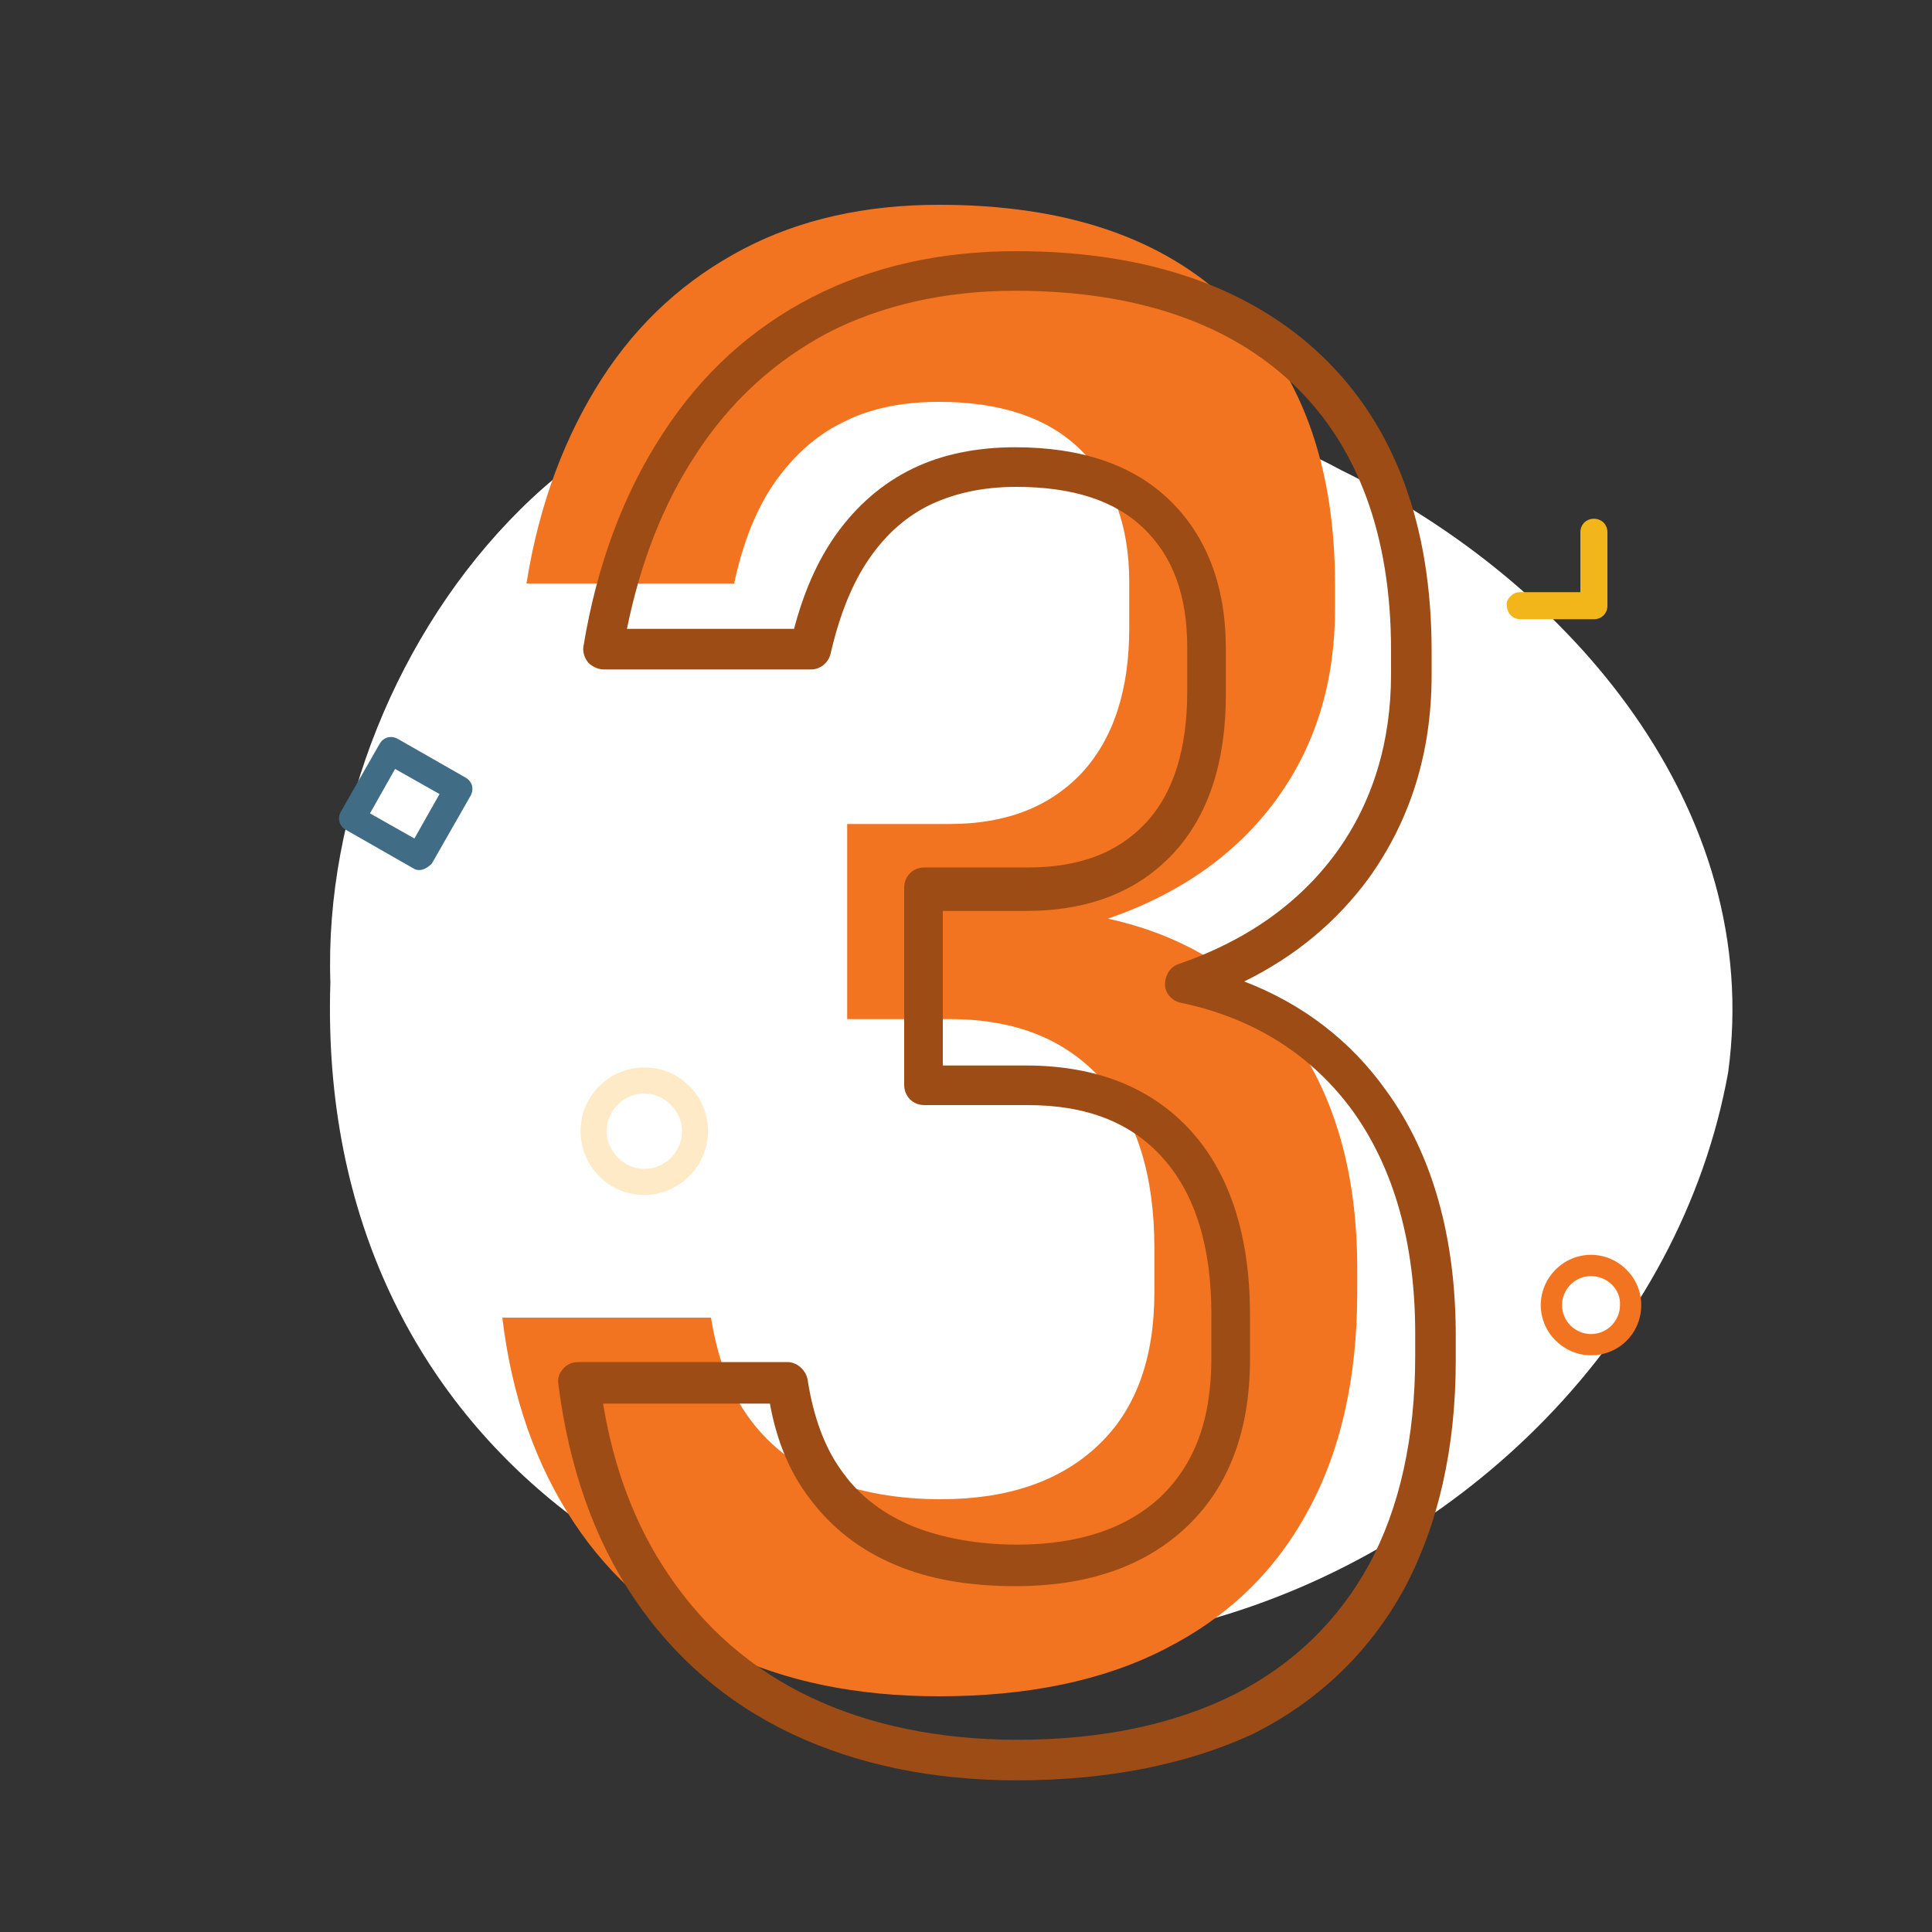
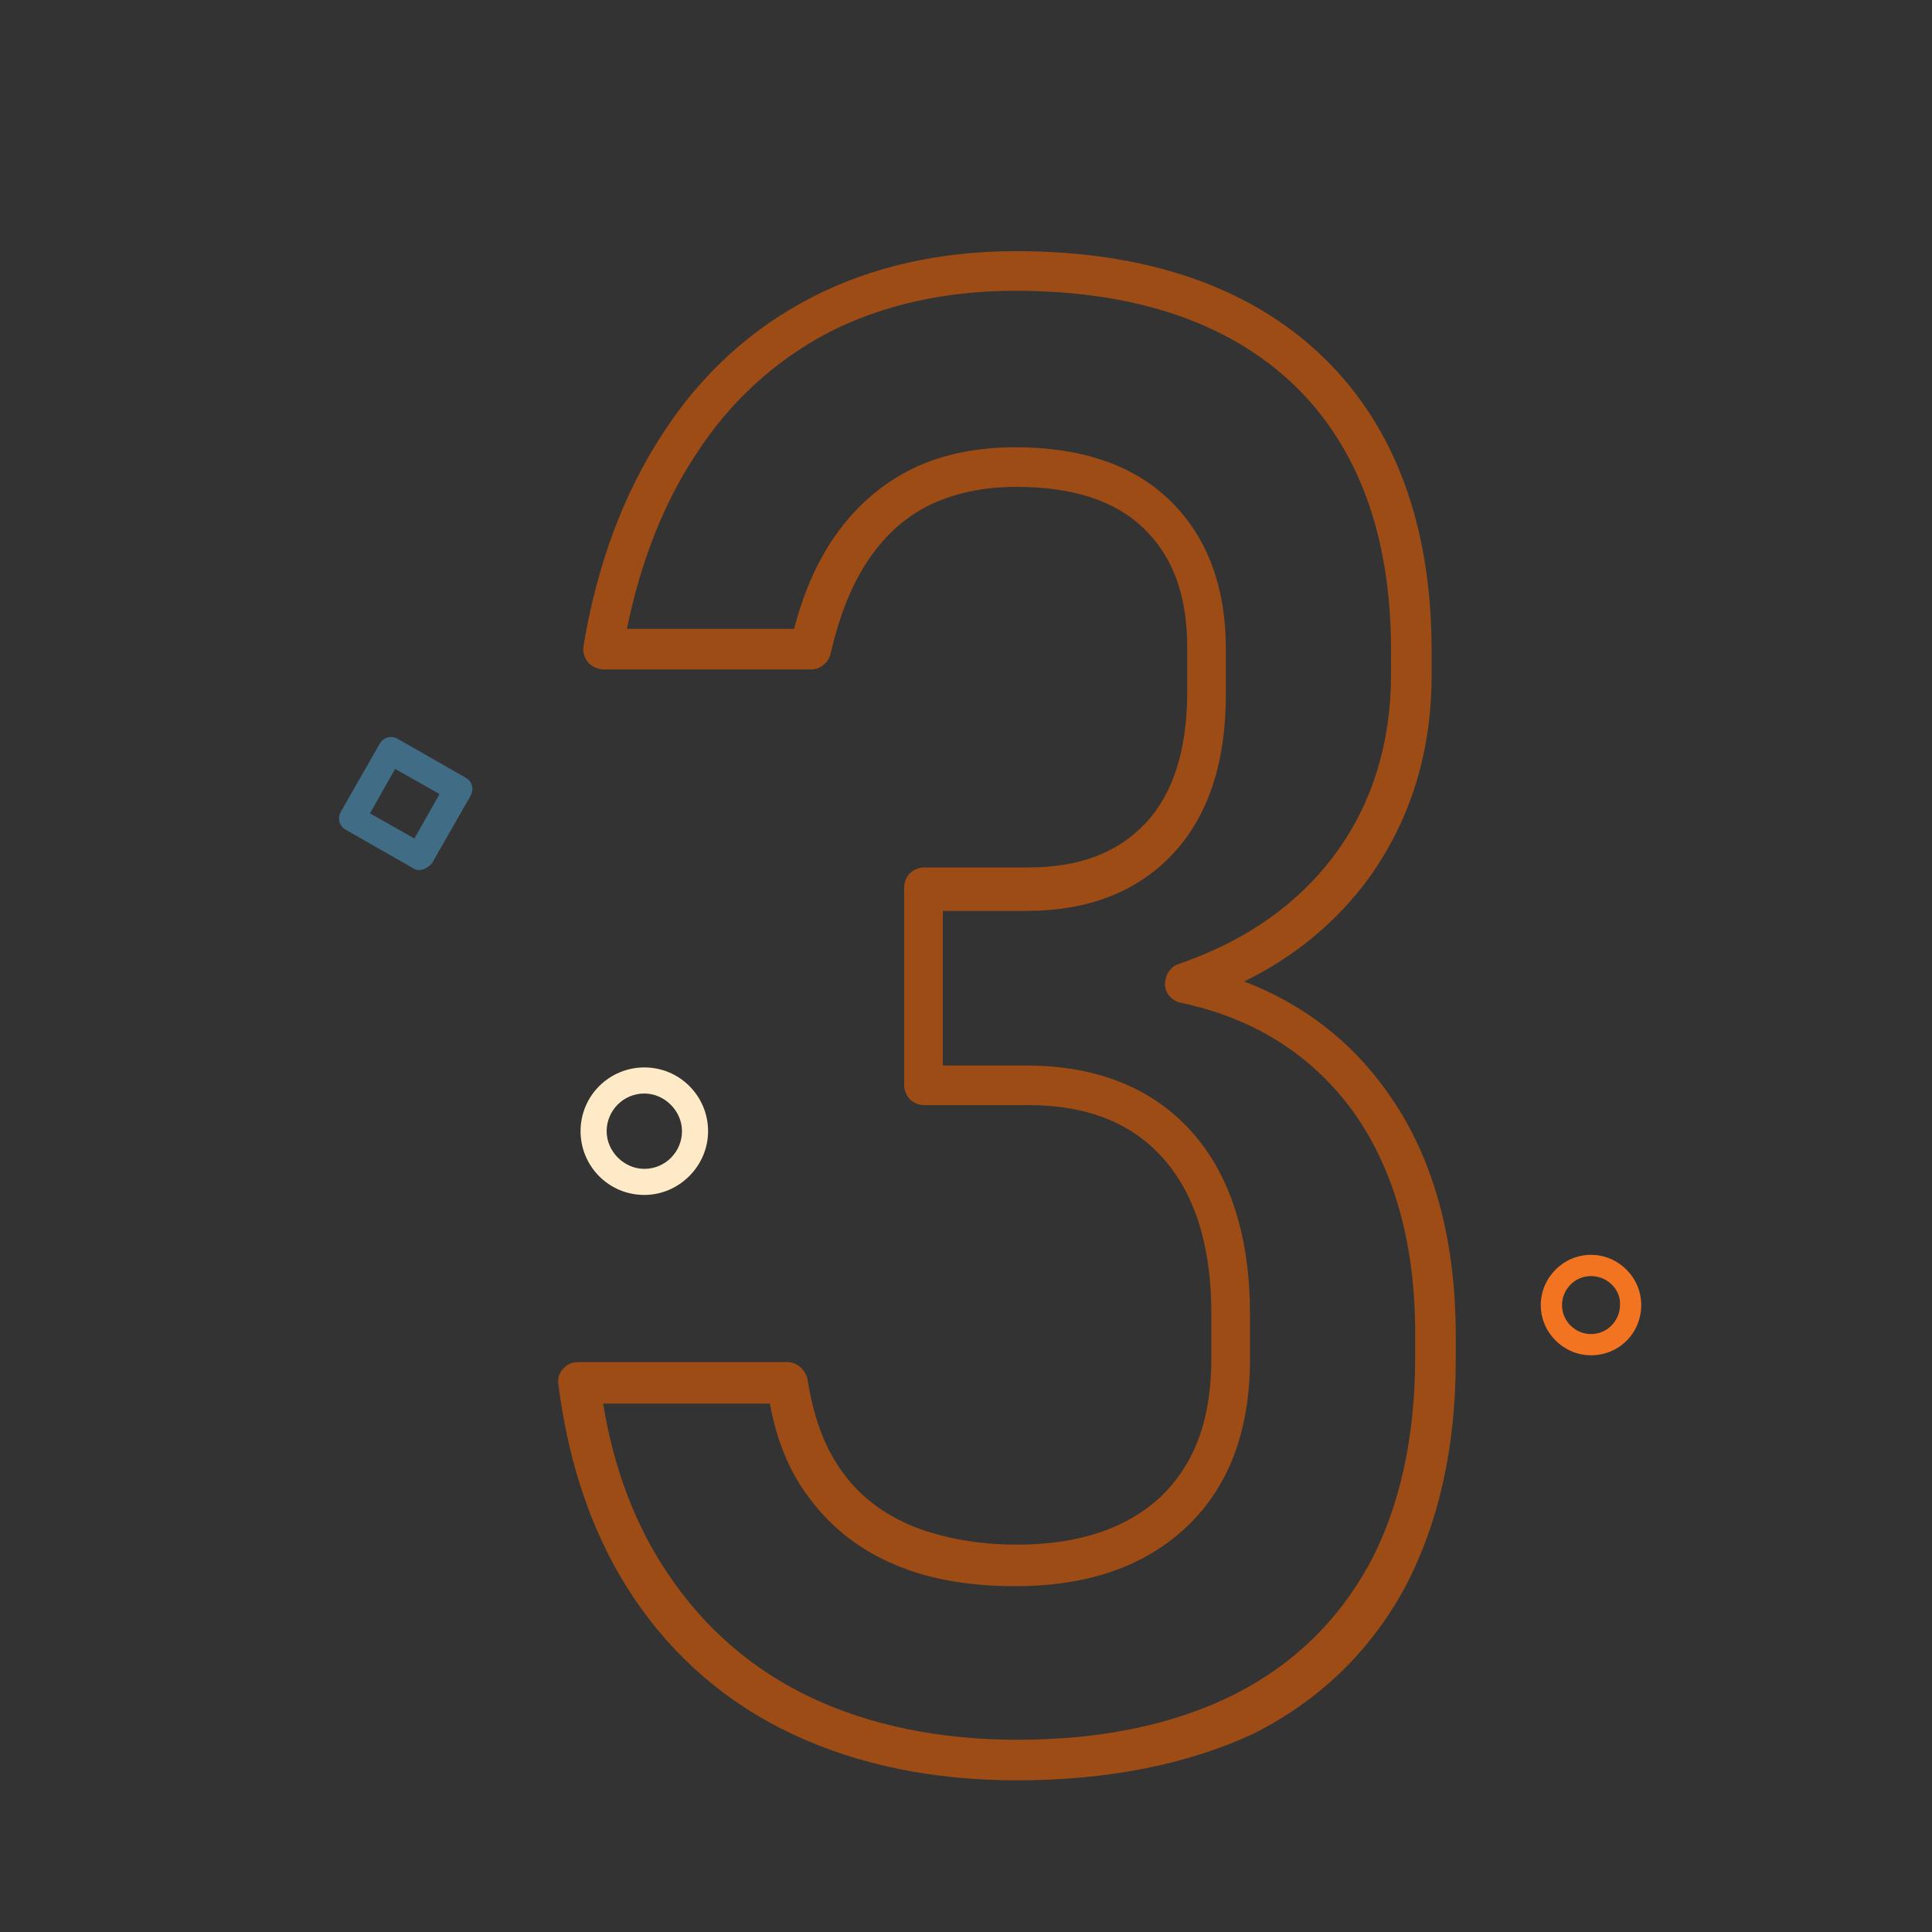
<svg xmlns="http://www.w3.org/2000/svg" version="1.1" id="Layer_1" x="0px" y="0px" viewBox="0 0 200 200" style="enable-background:new 0 0 200 200;" xml:space="preserve">
  <rect x="0" y="0" width="200" height="200" fill="#333333" stroke="none" />
  <style type="text/css">
	.st0{fill:#5B3B20;}
	.st1{fill:#F2BC51;}
	.st2{fill:#FFD68D;}
	.st3{fill:#FFE2B3;}
	.st4{fill:#B12A47;}
	.st5{fill:#AD4E38;}
	.st6{fill:#CD465D;}
	.st7{fill:#EE6C4D;}
	.st8{fill:#F27421;}
	.st9{fill:#FED7C4;}
	.st10{fill:#FFC044;}
	.st11{fill:#FFCC42;}
	.st12{fill:#657C38;}
	.st13{fill:#81B049;}
	.st14{fill:#91C043;}
	.st15{fill:#AE659A;}
	.st16{fill:#CD86C9;}
	.st17{fill:#3D5A80;}
	.st18{fill:#293D57;}
	.st19{fill:#9BD8CA;}
	.st20{fill:#9AE3C8;}
	.st21{fill:#81C862;}
	.st22{fill:#98C1D9;}
	.st23{fill:#9A4032;}
	.st24{fill:#C35216;}
	.st25{fill:#F2B51A;}
	.st26{fill:#FFFFFF;}
	.st27{fill:#C6D1DB;}
	.st28{opacity:0.68;}
	.st29{fill:#97D1C1;}
	.st30{fill:#2F4663;}
	.st31{fill:#A63217;}
	.st32{fill:#EF9503;}
	.st33{opacity:0.4;}
	.st34{fill:#E6E8E7;}
	.st35{fill:#2B3F59;}
	.st36{opacity:0.46;fill:#C6D1DB;}
	.st37{opacity:0.77;}
	.st38{opacity:0.66;fill:#C6D1DB;}
	.st39{opacity:0.66;fill:#98C1D9;}
	.st40{fill:none;stroke:#45808A;stroke-width:3.047;stroke-linecap:round;stroke-linejoin:round;stroke-miterlimit:10;}
	.st41{fill:none;stroke:#EF9503;stroke-width:2.612;stroke-linecap:round;stroke-linejoin:round;stroke-miterlimit:10;}
	.st42{fill:none;stroke:#BC3353;stroke-width:2.97;stroke-linecap:round;stroke-linejoin:round;stroke-miterlimit:10;}
	.st43{fill:none;stroke:#45808A;stroke-width:2.484;stroke-linecap:round;stroke-linejoin:round;stroke-miterlimit:10;}
	.st44{fill:#F4F4F4;}
	.st45{fill:none;stroke:#AE659A;stroke-width:1.98;stroke-linecap:round;stroke-linejoin:round;stroke-miterlimit:10;}
	.st46{fill:none;stroke:#EF9503;stroke-width:2.97;stroke-linecap:round;stroke-linejoin:round;stroke-miterlimit:10;}
	.st47{fill:#F4F4F4;stroke:#EF9503;stroke-width:1.98;stroke-linecap:round;stroke-linejoin:round;stroke-miterlimit:10;}
	.st48{fill:#F4F4F4;stroke:#EF9503;stroke-width:2.642;stroke-linecap:round;stroke-linejoin:round;stroke-miterlimit:10;}
	.st49{fill:#FED1CE;}
	.st50{opacity:0.48;}
	.st51{opacity:0.46;}
	.st52{opacity:0.59;}
	.st53{fill:#FFEFD7;}
	.st54{fill:#F4716E;}
	.st55{opacity:0.44;}
	.st56{opacity:0.3;}
	.st57{opacity:0.62;}
	.st58{fill:#FFCB79;}
	.st59{fill:url(#SVGID_1_);}
	.st60{fill:none;stroke:#EF9503;stroke-width:2.639;stroke-linecap:round;stroke-linejoin:round;stroke-miterlimit:10;}
	.st61{fill:none;stroke:#BC3353;stroke-width:3;stroke-linecap:round;stroke-linejoin:round;stroke-miterlimit:10;}
	.st62{fill:none;stroke:#FE5F6F;stroke-width:2.51;stroke-linecap:round;stroke-linejoin:round;stroke-miterlimit:10;}
	.st63{fill:none;stroke:#EF9503;stroke-width:3;stroke-linecap:round;stroke-linejoin:round;stroke-miterlimit:10;}
	.st64{opacity:0.3;fill:#F2B51A;}
	.st65{fill:none;stroke:#EF9503;stroke-width:3;stroke-miterlimit:10;}
	.st66{fill:none;stroke:#BC3353;stroke-width:3;stroke-miterlimit:10;}
	.st67{fill:none;stroke:#FE5F6F;stroke-width:3;stroke-linecap:round;stroke-linejoin:round;stroke-miterlimit:10;}
	.st68{fill:none;stroke:#FFD666;stroke-width:2.51;stroke-linecap:round;stroke-linejoin:round;stroke-miterlimit:10;}
	.st69{fill:none;stroke:#FFF9F0;stroke-width:2;stroke-linecap:round;stroke-linejoin:round;stroke-miterlimit:10;}
	.st70{opacity:0.28;}
	.st71{fill:#6A90A6;}
	.st72{opacity:0.66;}
	.st73{opacity:0.5;}
	.st74{opacity:0.45;}
	.st75{fill:#8ECBEE;}
	.st76{opacity:0.55;}
	.st77{fill:#FFF9F0;}
	.st78{opacity:0.84;}
	.st79{fill:#FCDD98;}
	.st80{fill:#212529;}
	.st81{fill:#406C85;}
	.st82{fill:#9E4C15;}
	.st83{fill:#667480;}
	.st84{fill:#FEE489;}
	.st85{fill:#FFEAC7;}
	.st86{opacity:0.7;fill:#FFFFFF;}
	.st87{fill:#3A567A;}
</style>
  <g>
-     <path class="st26" d="M34.2,101.7c-0.6-17.6,7-36.4,19.6-48.9c3.1-3.1,6.6-5.8,10.3-8c16.3-9,35.1-9.4,52.7-4.5   c3.5,1,7,2.2,10.4,3.5c4.2,1.3,8,2.9,11.7,4.9c23.7,11.6,43.7,35.1,40,62.3c-4.9,27.2-27.3,49.4-54.2,56.8c-4.3,1.4-8.8,2.4-13.4,3   C74.6,175,32.6,151.1,34.2,101.7z" />
-   </g>
+     </g>
  <g>
    <g>
      <path class="st8" d="M164.7,140.3c-2.8,0-5.2-2.3-5.2-5.2c0-2.8,2.3-5.2,5.2-5.2c2.8,0,5.2,2.3,5.2,5.2    C169.9,138,167.6,140.3,164.7,140.3z M164.7,132.1c-1.7,0-3,1.4-3,3c0,1.7,1.4,3,3,3c1.7,0,3-1.4,3-3    C167.8,133.5,166.4,132.1,164.7,132.1z" />
    </g>
-     <path class="st8" d="M114.7,95.1c7.5-2.6,13.3-6.7,17.4-12.3c4.1-5.6,6.1-12.2,6.1-19.8v-2.5c0-12.5-3.6-22.2-10.7-29   c-7.1-6.9-17.2-10.3-30.3-10.3c-7.6,0-14.4,1.5-20.3,4.6c-5.9,3.1-10.8,7.5-14.6,13.4s-6.5,13-7.8,21.2H76   c0.9-4.2,2.3-7.8,4.3-10.6c2-2.8,4.4-4.9,7.2-6.2c2.8-1.4,6.1-2,9.7-2c6.3,0,11.2,1.6,14.6,4.9c3.4,3.3,5.1,7.9,5.1,13.8v4.7   c0,6.4-1.6,11.4-4.9,15c-3.3,3.5-7.8,5.3-13.7,5.3H87.7v20.2h10.7c6.7,0,11.9,2.1,15.6,6.2c3.7,4.1,5.5,10,5.5,17.5v4.6   c0,6.8-1.9,12.1-5.8,15.8c-3.9,3.7-9.3,5.6-16.3,5.6c-4.4,0-8.3-0.7-11.6-2c-3.3-1.4-6-3.4-8.1-6.2c-2.1-2.8-3.4-6.3-4.1-10.6H52   c1,8.3,3.5,15.3,7.4,21.2c3.9,5.9,9.1,10.3,15.5,13.4c6.4,3.1,13.9,4.6,22.3,4.6c9.1,0,17-1.6,23.4-4.9c6.5-3.3,11.4-8,14.8-14.3   c3.4-6.2,5.1-13.8,5.1-22.6v-2.5c0-9.8-2.3-17.8-6.8-24.1C129.3,101,122.9,96.9,114.7,95.1z" />
    <g>
      <path class="st82" d="M105.3,184.3c-8.7,0-16.5-1.6-23.3-4.8c-6.8-3.2-12.3-8-16.4-14.1c-4.1-6.1-6.7-13.5-7.8-22.1    c-0.1-0.6,0.1-1.2,0.5-1.6c0.4-0.5,1-0.7,1.6-0.7h21.6c1,0,1.9,0.8,2.1,1.8c0.6,3.9,1.8,7.2,3.7,9.7c1.8,2.5,4.3,4.3,7.2,5.5    c3,1.2,6.7,1.9,10.8,1.9c6.4,0,11.4-1.7,14.9-5c3.5-3.4,5.2-8,5.2-14.3v-4.6c0-7-1.7-12.4-5-16.1c-3.3-3.7-7.9-5.5-14-5.5H95.7    c-1.2,0-2.1-0.9-2.1-2.1V91.9c0-1.2,0.9-2.1,2.1-2.1h10.7c5.3,0,9.3-1.5,12.2-4.6c2.9-3.1,4.3-7.7,4.3-13.6V67    c0-5.4-1.5-9.4-4.5-12.3c-3-2.9-7.4-4.3-13.2-4.3c-3.3,0-6.2,0.6-8.8,1.8c-2.5,1.2-4.6,3-6.4,5.6c-1.8,2.6-3.1,5.9-4,9.8    c-0.2,1-1.1,1.7-2,1.7H62.5c-0.6,0-1.2-0.3-1.6-0.7c-0.4-0.5-0.6-1.1-0.5-1.7c1.4-8.5,4.2-15.9,8.2-22c4-6.2,9.2-10.9,15.4-14.1    c6.2-3.2,13.3-4.8,21.2-4.8c13.5,0,24.2,3.7,31.7,10.9c7.5,7.2,11.3,17.5,11.3,30.5v2.5c0,8-2.2,15-6.5,21    c-3.3,4.5-7.6,8.1-12.9,10.7c6,2.3,11,6.1,14.7,11.3c4.8,6.6,7.2,15.2,7.2,25.4v2.5c0,9.1-1.8,17-5.3,23.6    c-3.6,6.6-8.9,11.7-15.7,15.1C123,182.6,114.8,184.3,105.3,184.3z M62.4,145.1c1.1,6.9,3.4,12.9,6.8,17.9    c3.7,5.5,8.6,9.8,14.7,12.7c6.1,2.9,13.4,4.4,21.4,4.4c8.8,0,16.3-1.6,22.5-4.7c6.1-3.1,10.7-7.6,13.9-13.4    c3.2-5.9,4.8-13.2,4.8-21.6V138c0-9.3-2.2-17-6.4-22.9c-4.2-5.8-10.2-9.7-17.9-11.3c-0.9-0.2-1.6-1-1.6-1.9s0.5-1.8,1.4-2.1    c7-2.4,12.5-6.3,16.3-11.5c3.8-5.2,5.7-11.5,5.7-18.5v-2.5c0-11.8-3.4-21.1-10.1-27.5c-6.7-6.4-16.4-9.7-28.8-9.7    c-7.3,0-13.8,1.5-19.3,4.3c-5.5,2.9-10.2,7.1-13.8,12.7c-3.3,5-5.7,11.1-7.1,18h17.3c1-3.8,2.4-7,4.3-9.7c2.2-3.1,4.9-5.4,8-6.9    c3.1-1.5,6.7-2.2,10.6-2.2c6.8,0,12.2,1.8,16,5.5c3.8,3.7,5.8,8.8,5.8,15.4v4.7c0,7-1.8,12.5-5.4,16.4c-3.7,4-8.8,6-15.3,6h-8.6    v16h8.6c7.3,0,13.1,2.3,17.2,6.9c4,4.5,6,10.9,6,18.9v4.6c0,7.4-2.2,13.2-6.5,17.3c-4.3,4.1-10.2,6.2-17.8,6.2    c-4.7,0-8.9-0.7-12.4-2.2c-3.6-1.5-6.6-3.8-8.9-6.9c-2-2.6-3.4-5.9-4.1-9.8H62.4z" />
    </g>
    <g>
-       <path class="st25" d="M156.4,61.7c0.3-0.3,0.6-0.4,1-0.4l6.2,0v-6.2c0-0.8,0.6-1.4,1.4-1.4s1.4,0.6,1.4,1.4v7.6    c0,0.8-0.6,1.4-1.4,1.4h-7.6c-0.8,0-1.4-0.6-1.4-1.4C155.9,62.3,156.1,62,156.4,61.7z" />
-     </g>
+       </g>
    <g>
      <path class="st85" d="M66.7,123.7c-3.7,0-6.6-3-6.6-6.6c0-3.7,3-6.6,6.6-6.6c3.7,0,6.6,3,6.6,6.6    C73.3,120.7,70.3,123.7,66.7,123.7z M66.7,113.2c-2.2,0-3.9,1.8-3.9,3.9s1.8,3.9,3.9,3.9c2.2,0,3.9-1.8,3.9-3.9    S68.8,113.2,66.7,113.2z" />
    </g>
    <g>
      <path class="st81" d="M43.8,90c-0.3,0.1-0.7,0.1-1-0.1l-7-4c-0.7-0.4-0.9-1.2-0.5-1.9l4-7c0.4-0.7,1.2-0.9,1.9-0.5l7,4    c0.7,0.4,0.9,1.2,0.5,1.9l-4,7C44.4,89.7,44.1,89.9,43.8,90z M38.3,84.2l4.6,2.6l2.6-4.6l-4.6-2.6L38.3,84.2z" />
    </g>
  </g>
</svg>